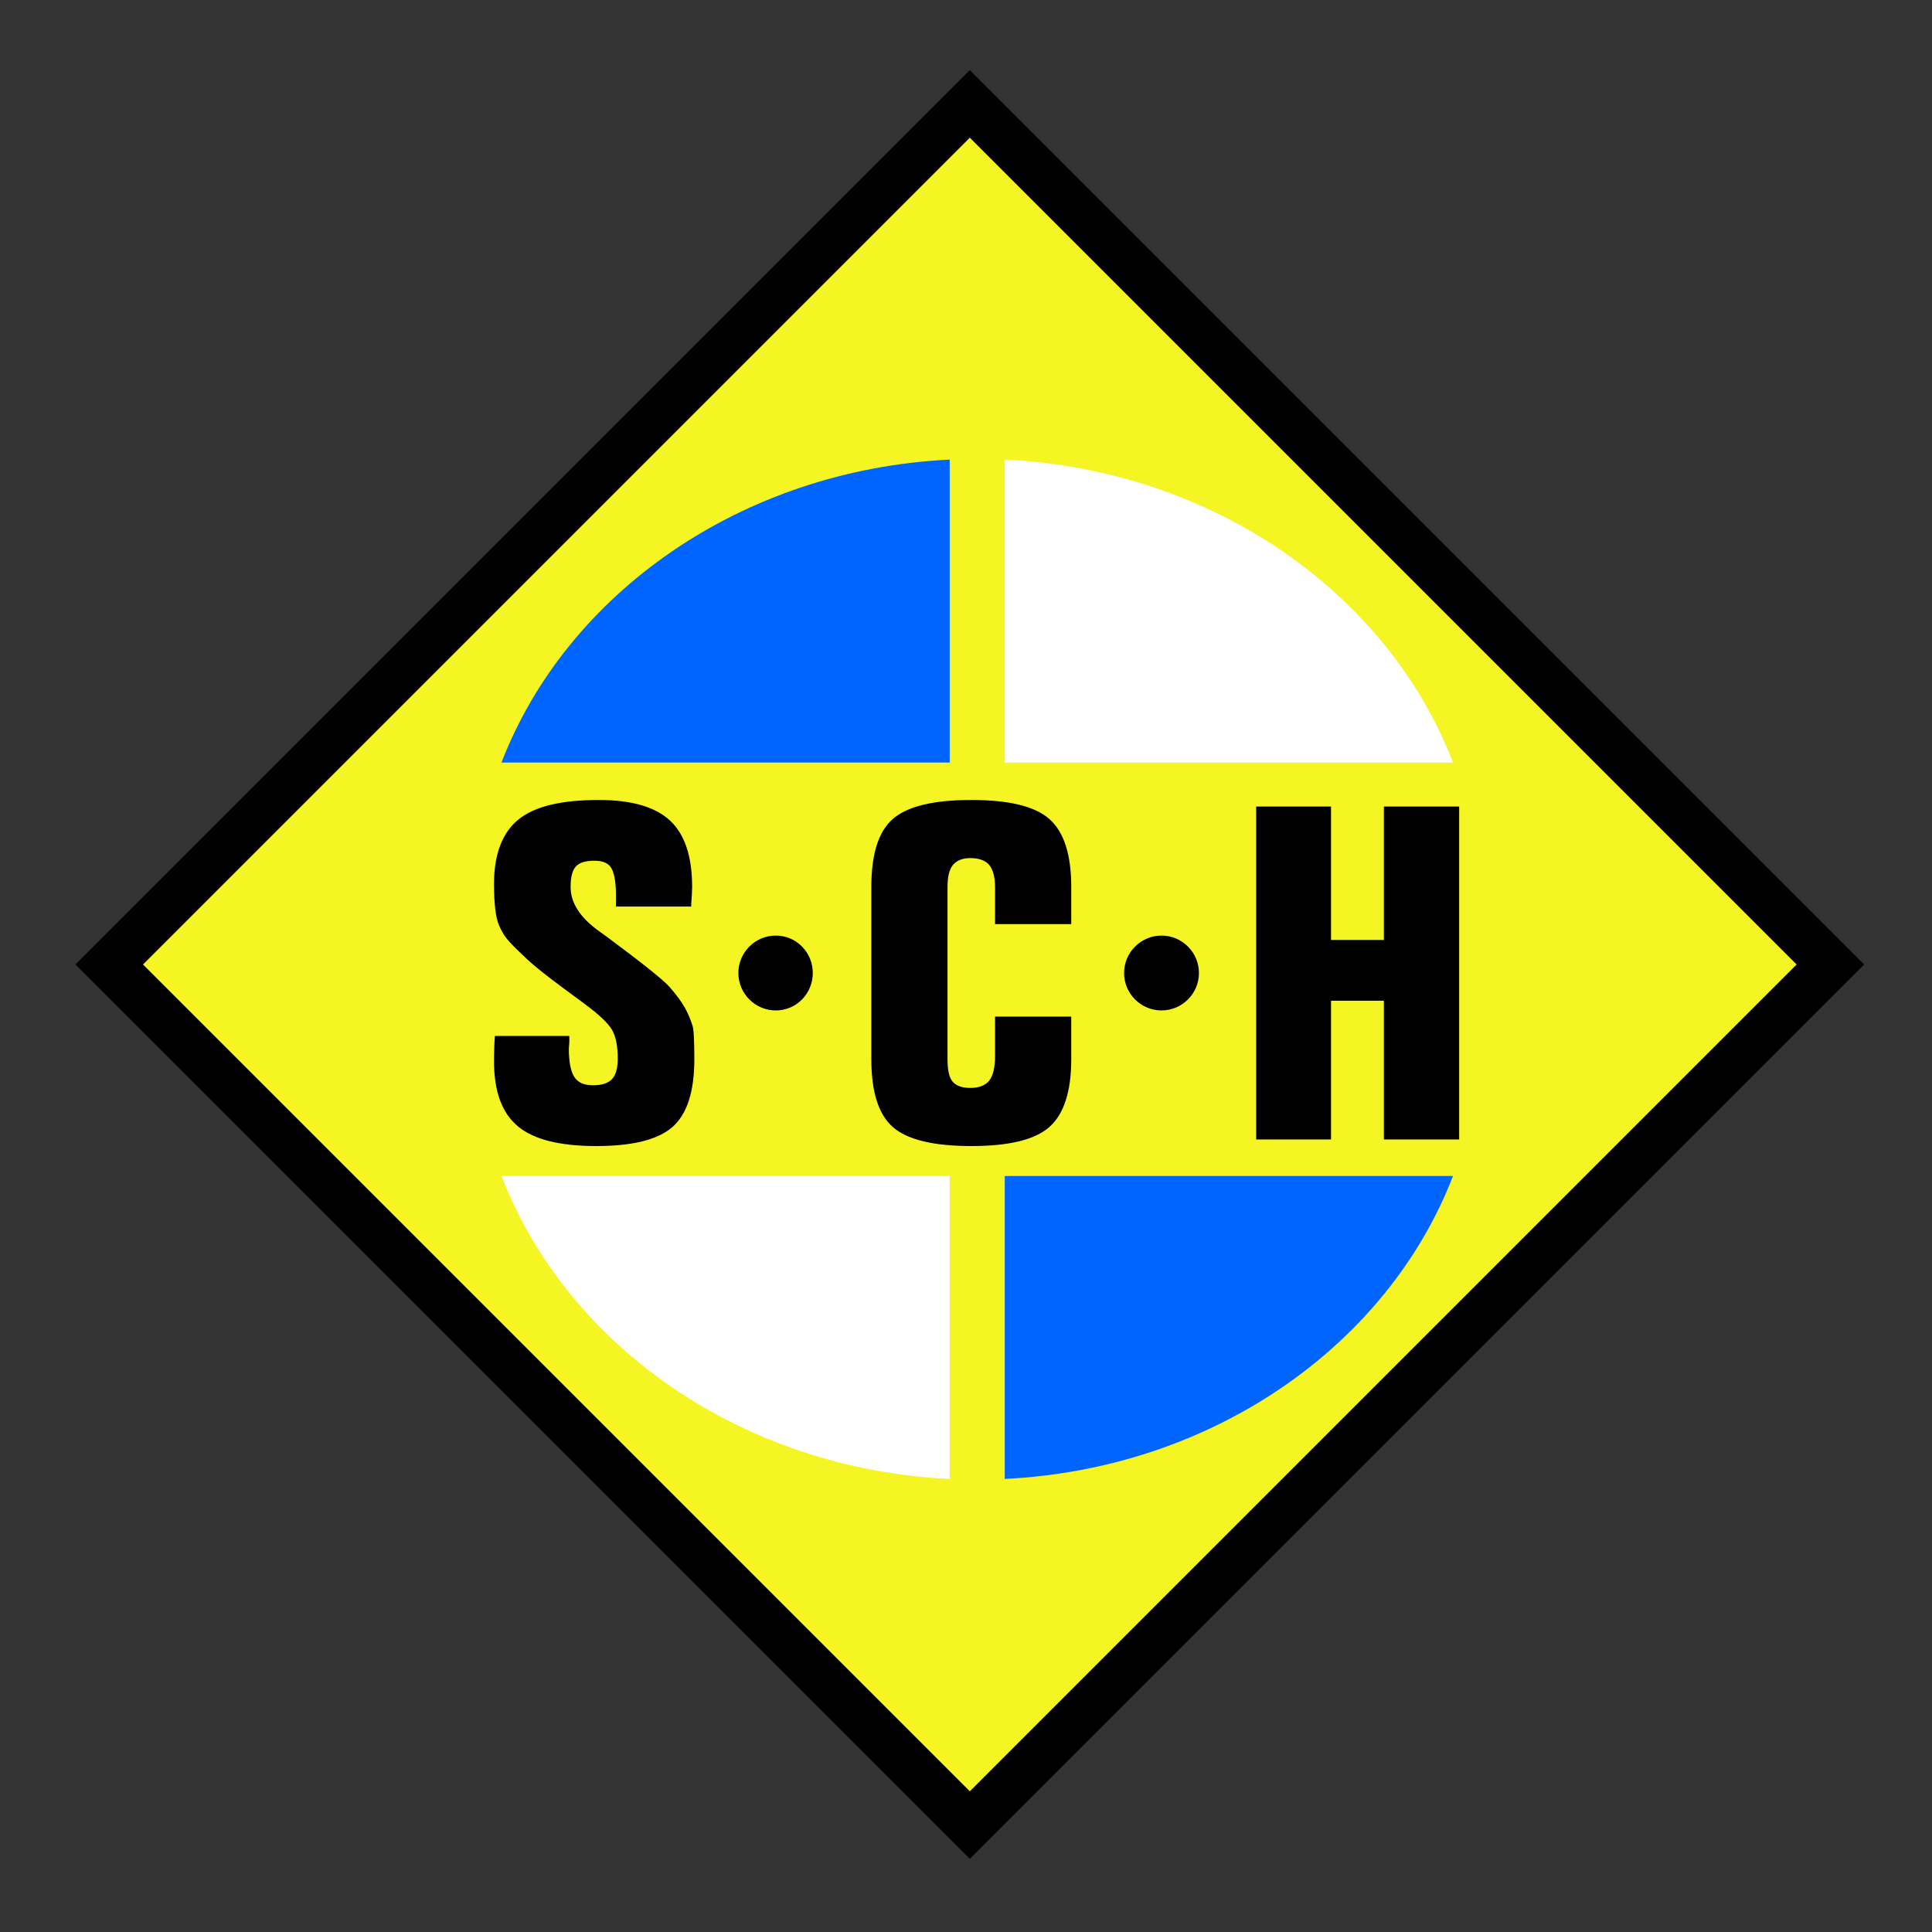
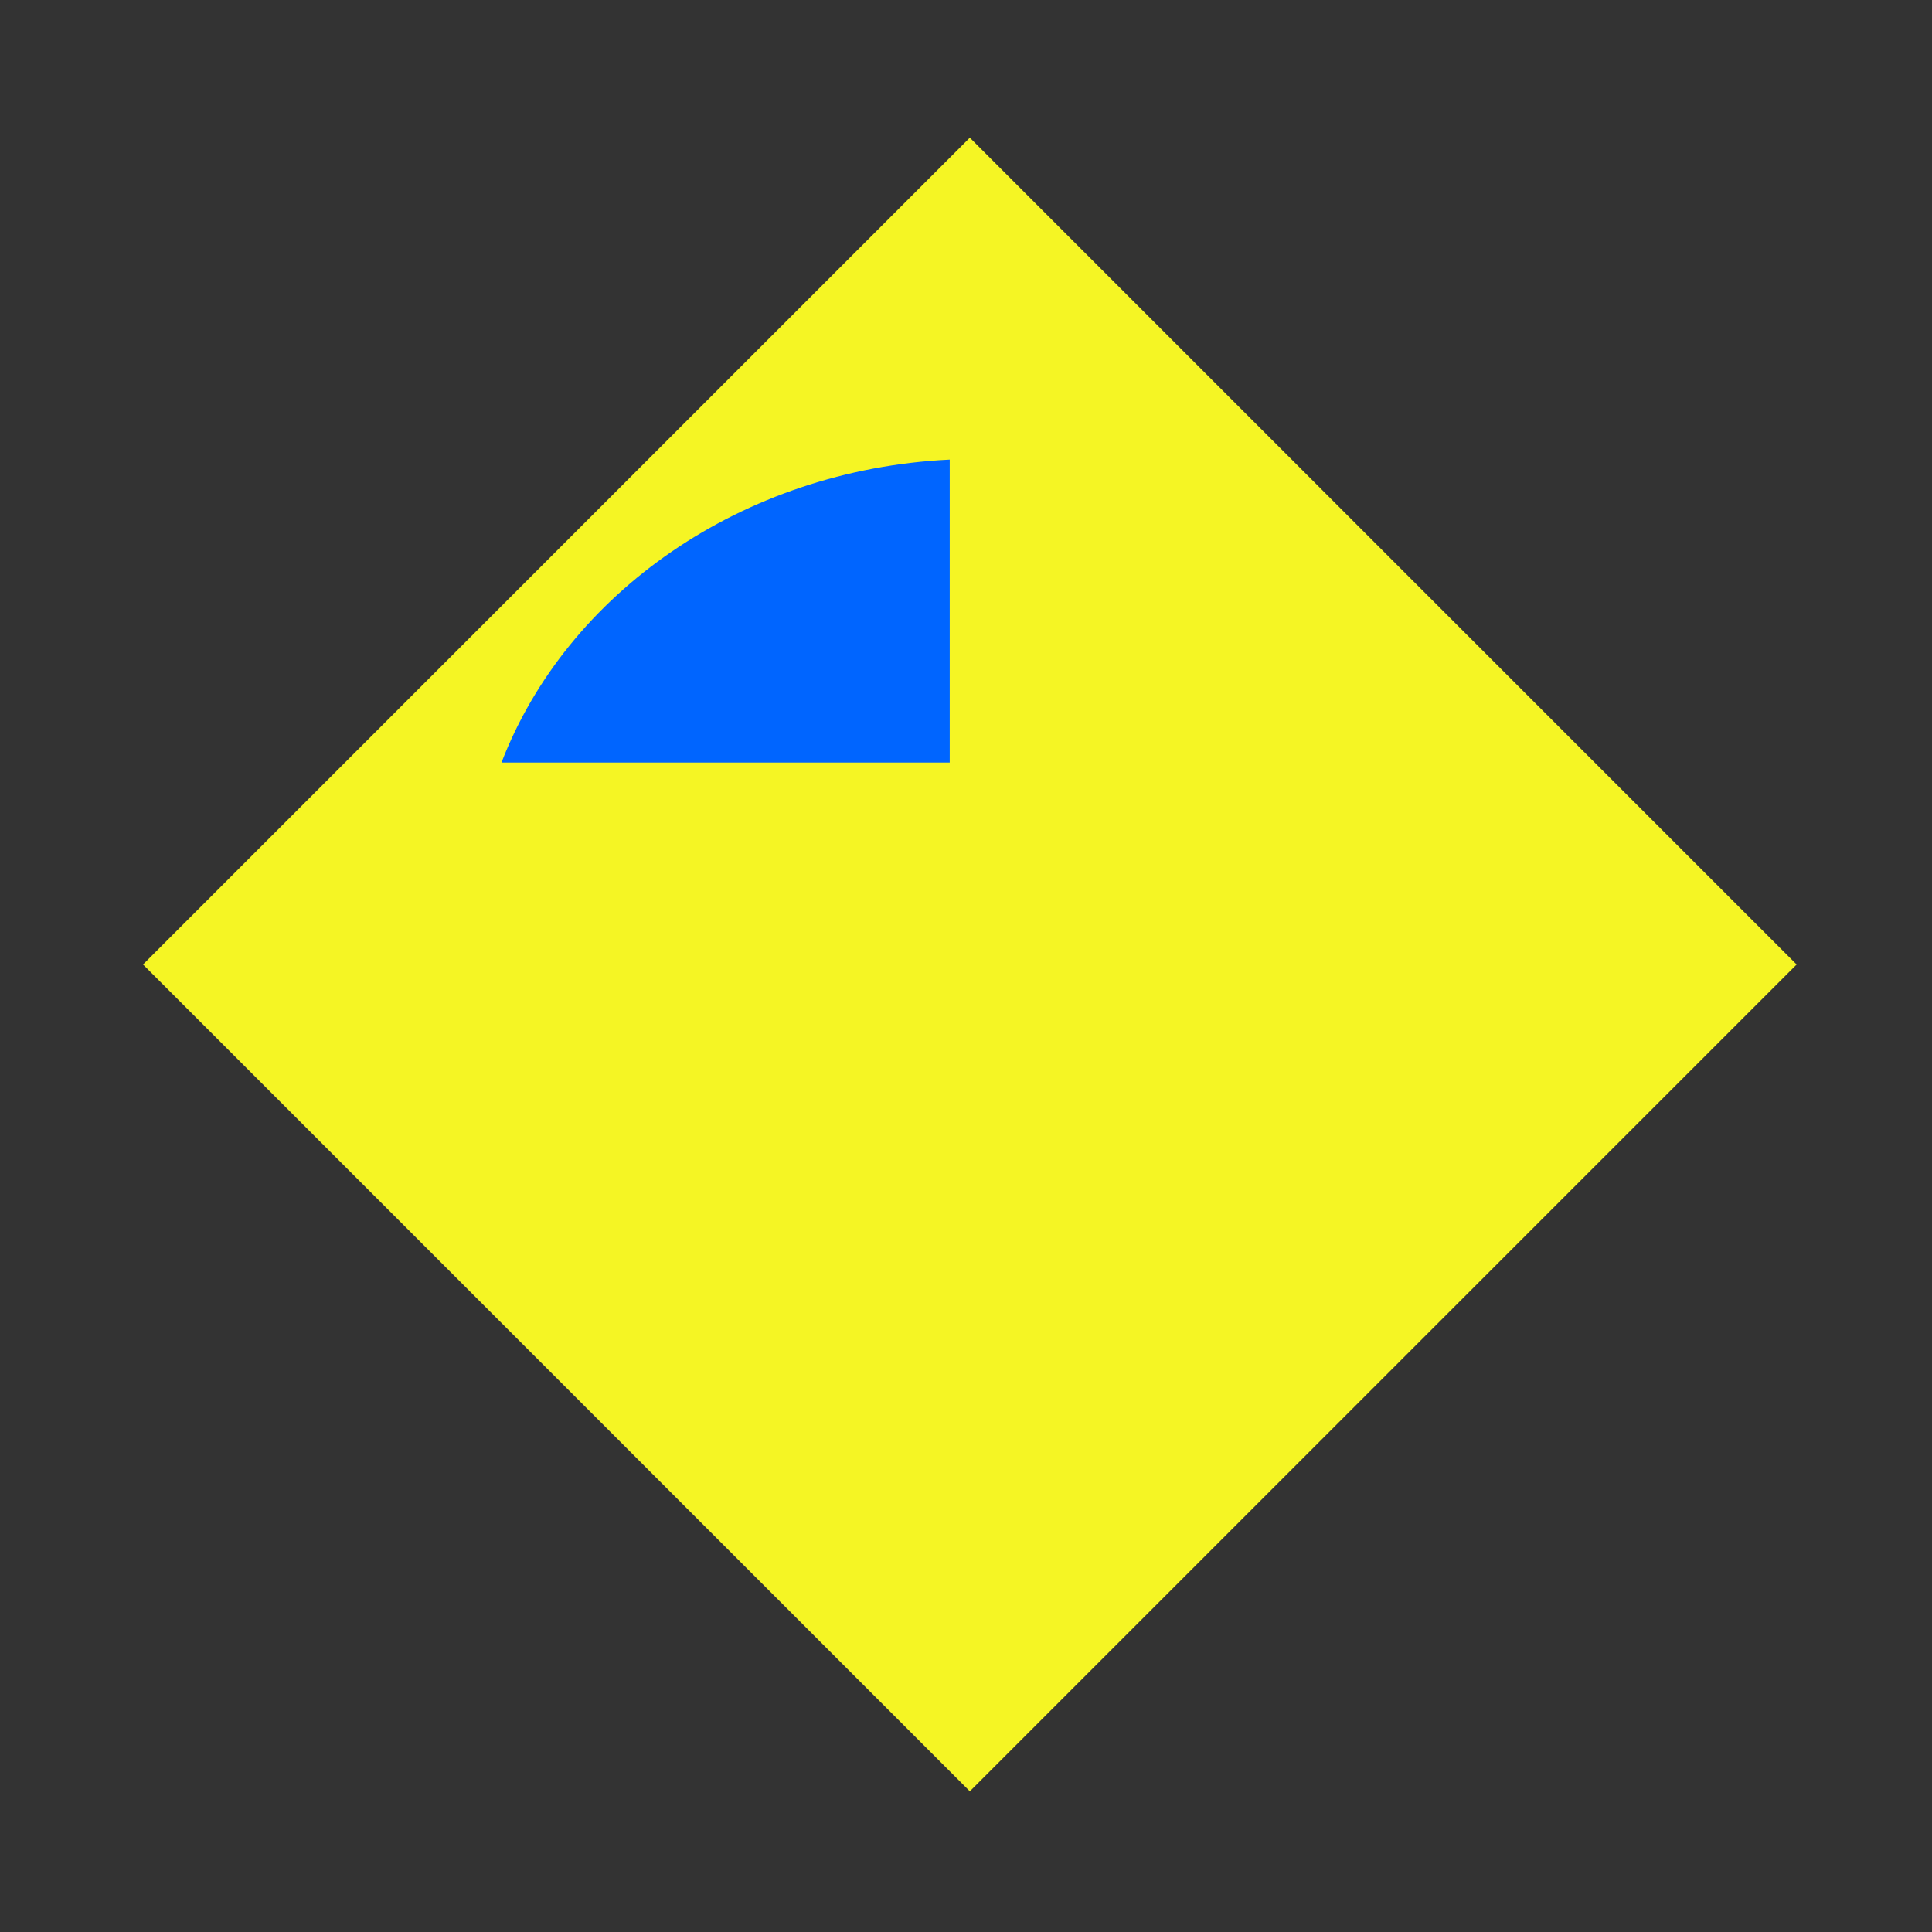
<svg xmlns="http://www.w3.org/2000/svg" version="1.0" width="800" height="800" id="svg2">
  <rect width="100%" height="100%" fill="#333333" stroke="none" />
  <defs id="defs4" />
  <g id="layer1">
-     <rect width="523.808" height="523.808" ry="0" x="304.547" y="-263.464" transform="matrix(0.707,0.707,-0.707,0.707,0,0)" id="rect4463" style="opacity:1;fill:#000000;fill-opacity:1;fill-rule:nonzero;stroke:none;stroke-width:4;stroke-linecap:round;stroke-linejoin:round;stroke-miterlimit:4;stroke-dasharray:none;stroke-dashoffset:0;stroke-opacity:1" />
    <rect width="484.252" height="484.252" ry="0" x="324.325" y="-243.686" transform="matrix(0.707,0.707,-0.707,0.707,0,0)" id="rect4411" style="opacity:1;fill:#f5f524;fill-opacity:1;fill-rule:nonzero;stroke:none;stroke-width:4;stroke-linecap:round;stroke-linejoin:round;stroke-miterlimit:4;stroke-dasharray:none;stroke-dashoffset:0;stroke-opacity:1" />
-     <path d="M 247.946,331.25 C 232.508,331.25 221.499,333.857 214.763,339.272 C 208.027,344.687 204.553,353.669 204.553,366.073 C 204.553,370.481 204.772,373.941 205.1,376.648 C 205.427,379.356 205.94,381.631 206.741,383.394 C 207.469,385.094 208.456,386.919 209.84,388.682 C 211.224,390.445 213.528,392.714 216.586,395.61 C 218.479,397.499 221.222,399.887 224.791,402.72 C 228.359,405.554 234.138,409.866 242.294,415.848 C 247.974,420.067 251.777,423.621 253.415,426.423 C 255.054,429.225 255.786,433.293 255.786,438.456 C 255.786,442.486 254.945,445.206 253.415,446.843 C 251.886,448.48 249.289,449.395 245.575,449.395 C 241.934,449.395 239.447,448.317 237.918,446.113 C 236.389,443.91 235.548,439.866 235.548,434.262 C 235.548,433.759 235.657,433.057 235.73,431.892 C 235.803,430.727 235.73,429.668 235.73,428.975 L 204.917,428.975 C 204.844,429.668 204.808,430.759 204.735,431.892 C 204.589,435.481 204.553,437.919 204.553,439.367 C 204.553,451.835 207.808,460.842 214.398,466.351 C 220.988,471.861 231.851,474.556 246.852,474.556 C 261.853,474.556 272.35,471.974 278.394,466.716 C 284.438,461.458 287.51,452.113 287.51,438.638 C 287.51,434.797 287.437,431.638 287.328,429.34 C 287.218,427.041 286.999,425.537 286.781,424.782 C 285.907,422.074 284.846,419.485 283.499,417.124 C 282.152,414.763 280.14,412.011 277.3,408.737 C 275.989,407.226 272.99,404.637 268.548,401.08 C 264.106,397.522 258.51,393.298 251.592,388.135 C 250.791,387.568 249.694,386.772 248.31,385.764 C 240.3,380.097 236.277,373.898 236.277,367.35 C 236.277,363.32 236.936,360.449 238.465,358.78 C 239.994,357.112 242.627,356.41 246.122,356.41 C 249.545,356.41 251.776,357.313 253.051,359.327 C 254.325,361.342 255.056,365.147 255.056,370.814 L 255.056,375.372 L 286.234,375.372 C 286.234,375.12 286.161,374.719 286.234,374.278 C 286.452,371.193 286.598,368.861 286.598,367.35 C 286.598,354.694 283.599,345.549 277.482,339.819 C 271.365,334.089 261.49,331.25 247.946,331.25 z M 402.192,331.25 C 386.535,331.25 375.709,333.895 369.738,339.089 C 363.767,344.284 360.804,353.567 360.804,367.167 L 360.804,438.638 C 360.804,452.176 363.767,461.49 369.738,466.716 C 375.709,471.942 386.535,474.556 402.192,474.556 C 417.775,474.556 428.455,471.974 434.463,466.716 C 440.47,461.458 443.579,452.113 443.579,438.638 L 443.579,420.953 L 412.037,420.953 L 412.037,437.18 C 412.037,442.028 411.196,445.406 409.667,447.39 C 408.138,449.373 405.468,450.489 401.827,450.489 C 398.259,450.489 395.772,449.549 394.352,447.754 C 392.932,445.96 392.346,442.863 392.346,438.456 L 392.346,367.35 C 392.346,363.068 393.041,360.091 394.534,358.233 C 396.027,356.376 398.404,355.316 401.827,355.316 C 405.395,355.316 408.101,356.313 409.667,358.233 C 411.232,360.154 412.037,363.307 412.037,367.714 L 412.037,382.665 L 443.579,382.665 L 443.579,367.167 C 443.579,353.693 440.47,344.347 434.463,339.089 C 428.455,333.832 417.775,331.25 402.192,331.25 z M 520.155,333.984 L 520.155,471.821 L 551.15,471.821 L 551.15,414.389 L 573.029,414.389 L 573.029,471.821 L 604.206,471.821 L 604.206,333.984 L 573.029,333.984 L 573.029,389.228 L 551.15,389.228 L 551.15,333.984 L 520.155,333.984 z M 321.24,387.405 C 312.7,387.405 305.742,394.363 305.742,402.903 C 305.742,411.443 312.7,418.4 321.24,418.4 C 329.78,418.4 336.555,411.443 336.555,402.903 C 336.555,394.363 329.78,387.405 321.24,387.405 z M 480.955,387.405 C 472.416,387.405 465.458,394.363 465.458,402.903 C 465.458,411.443 472.416,418.4 480.955,418.4 C 489.495,418.4 496.453,411.443 496.453,402.903 C 496.453,394.363 489.495,387.405 480.955,387.405 z" id="text4401" style="font-size:35.654px;font-style:normal;font-variant:normal;font-weight:normal;font-stretch:normal;text-align:start;line-height:100%;writing-mode:lr-tb;text-anchor:start;fill:#000000;fill-opacity:1;stroke:none;stroke-width:1px;stroke-linecap:butt;stroke-linejoin:miter;stroke-opacity:1;font-family:Folio BdCn BT;-inkscape-font-specification:Folio BdCn BT" />
    <path d="M 393.258,190.313 C 307.052,194.507 234.669,245.671 207.652,315.752 L 393.258,315.752 L 393.258,190.313 z" id="path4440" style="opacity:1;fill:#0065ff;fill-opacity:1;fill-rule:nonzero;stroke:none;stroke-width:4;stroke-linecap:round;stroke-linejoin:round;stroke-miterlimit:4;stroke-dashoffset:0;stroke-opacity:1" />
-     <path d="M 416.048,190.313 L 416.048,315.752 L 601.654,315.752 C 574.618,245.621 502.321,194.443 416.048,190.313 z" id="path4438" style="opacity:1;fill:#ffffff;fill-opacity:1;fill-rule:nonzero;stroke:none;stroke-width:4;stroke-linecap:round;stroke-linejoin:round;stroke-miterlimit:4;stroke-dashoffset:0;stroke-opacity:1" />
-     <path d="M 207.652,486.954 C 234.688,557.085 306.985,608.263 393.258,612.393 L 393.258,486.954 L 207.652,486.954 z" id="path4436" style="opacity:1;fill:#ffffff;fill-opacity:1;fill-rule:nonzero;stroke:none;stroke-width:4;stroke-linecap:round;stroke-linejoin:round;stroke-miterlimit:4;stroke-dashoffset:0;stroke-opacity:1" />
-     <path d="M 416.048,486.954 L 416.048,612.393 C 502.254,608.199 574.637,557.035 601.654,486.954 L 416.048,486.954 z" id="path4413" style="opacity:1;fill:#0065ff;fill-opacity:1;fill-rule:nonzero;stroke:none;stroke-width:4;stroke-linecap:round;stroke-linejoin:round;stroke-miterlimit:4;stroke-dashoffset:0;stroke-opacity:1" />
  </g>
</svg>